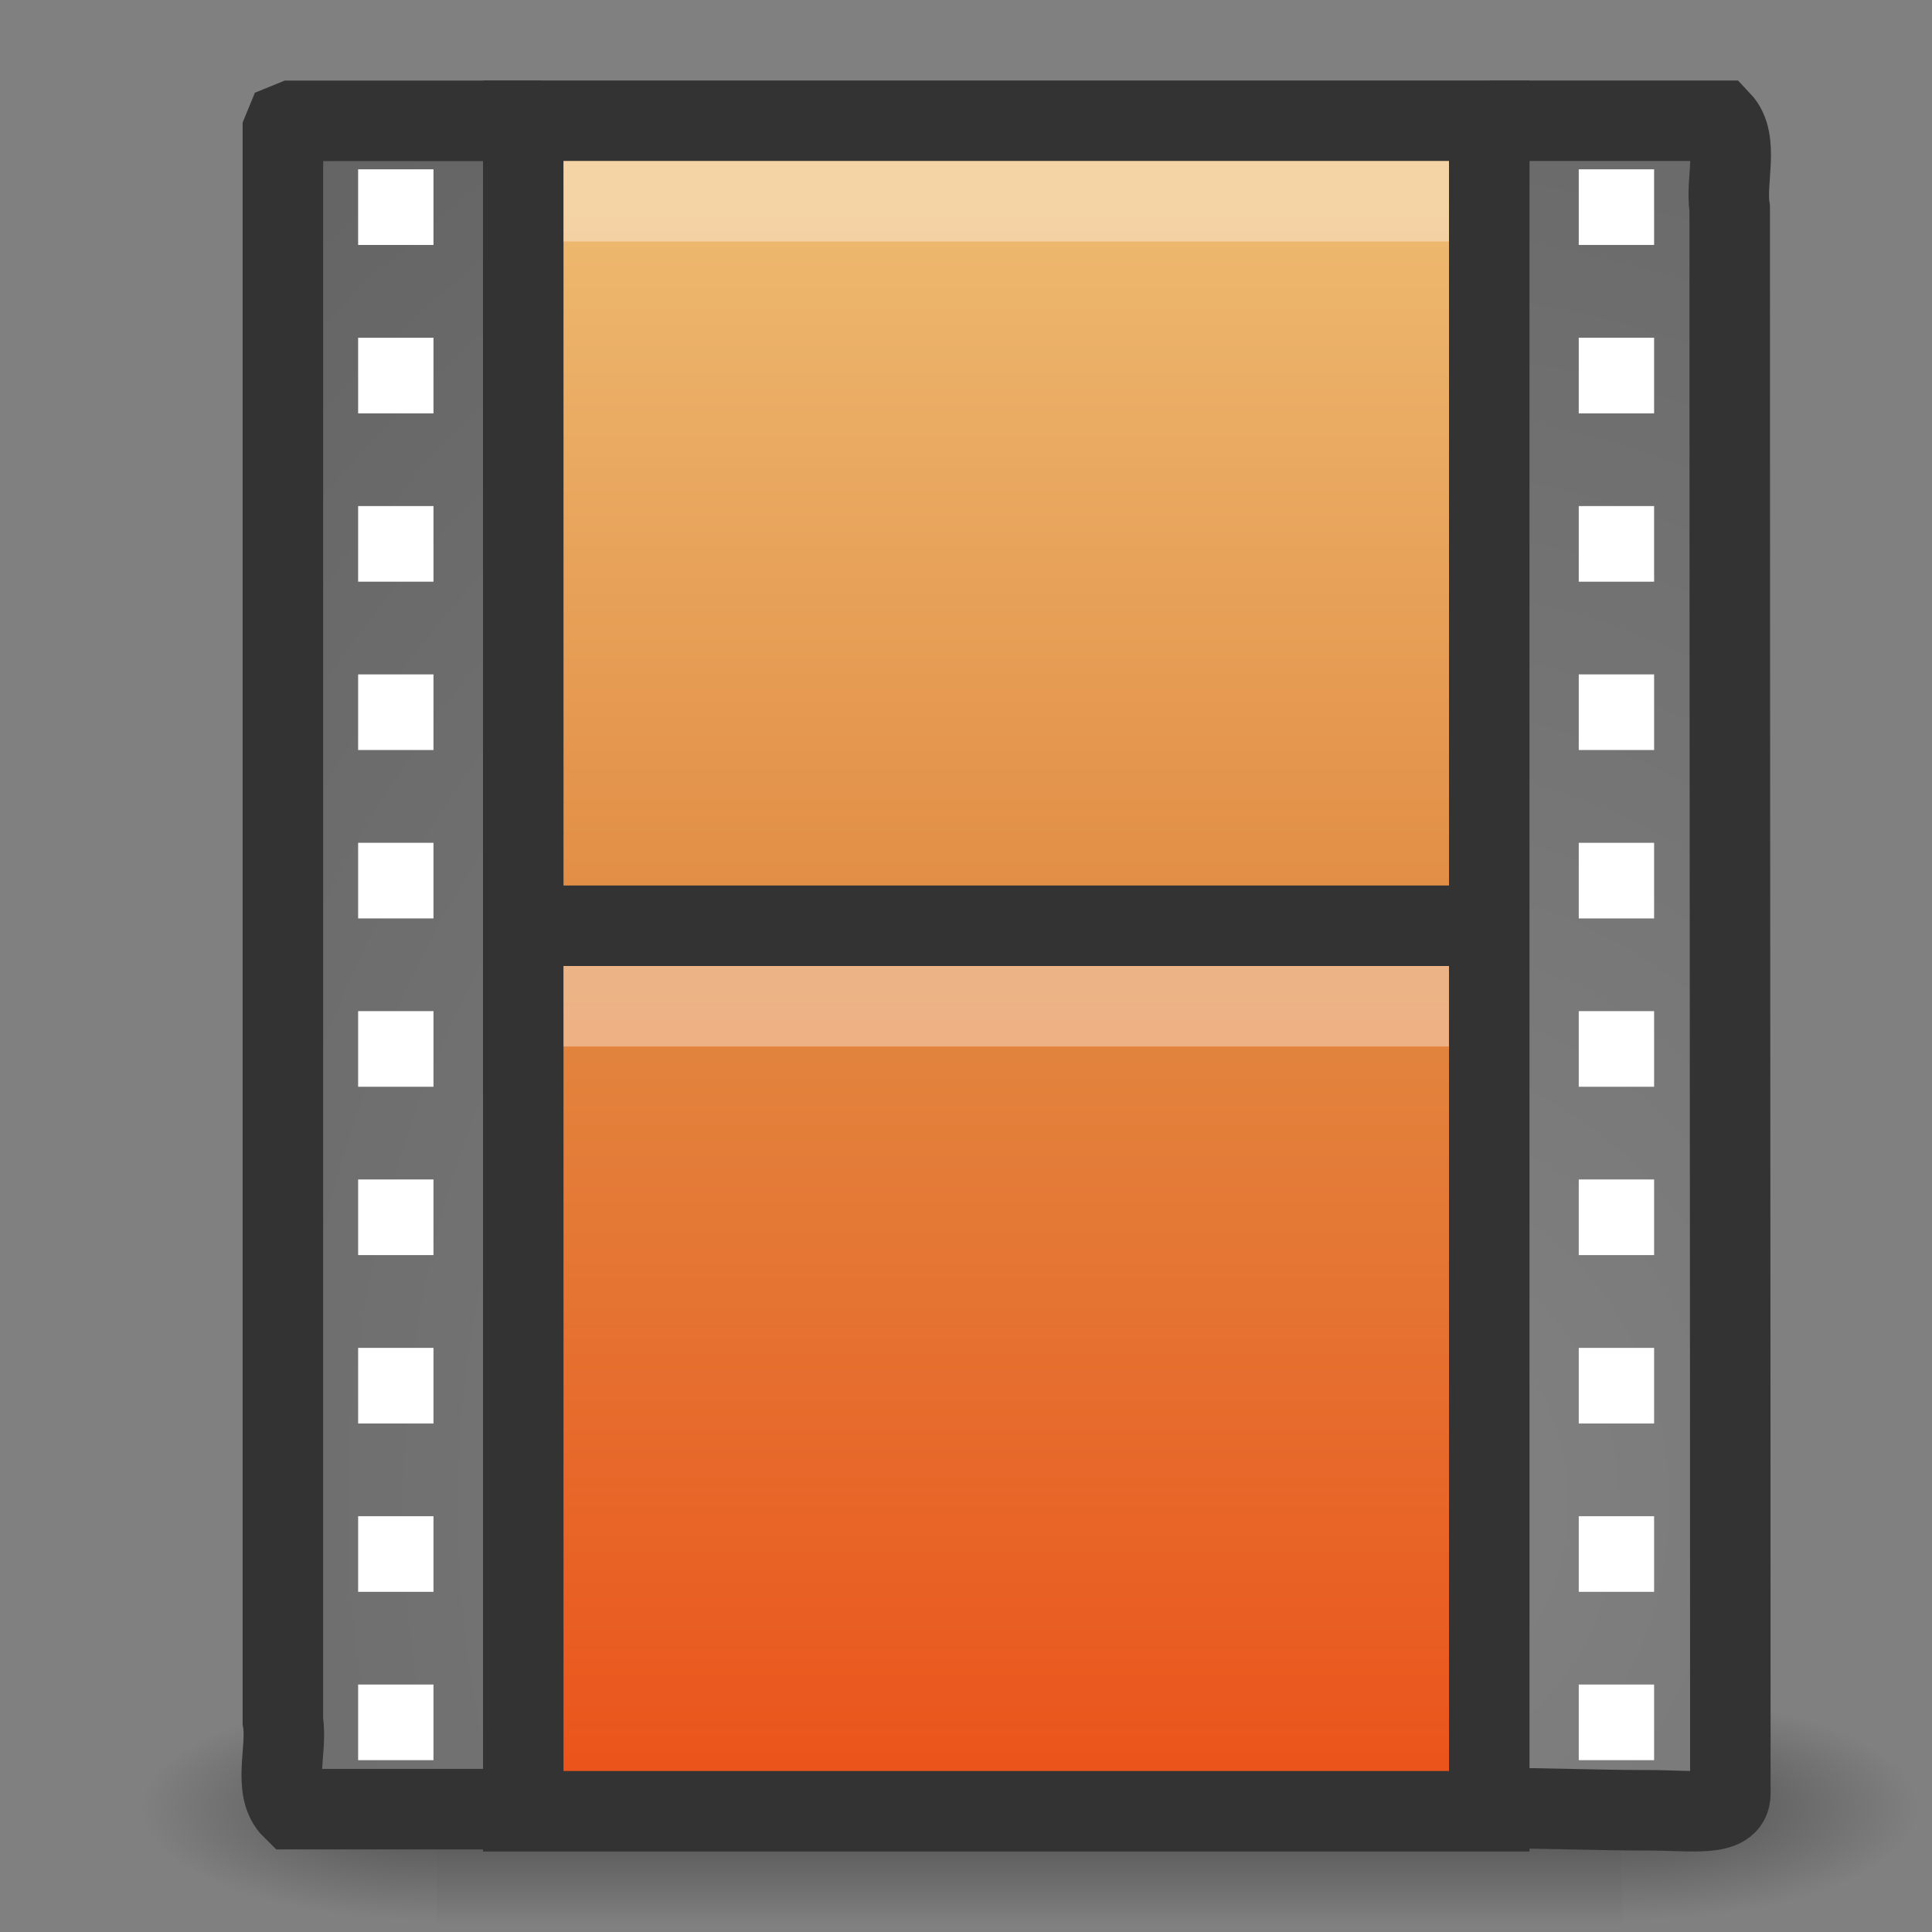
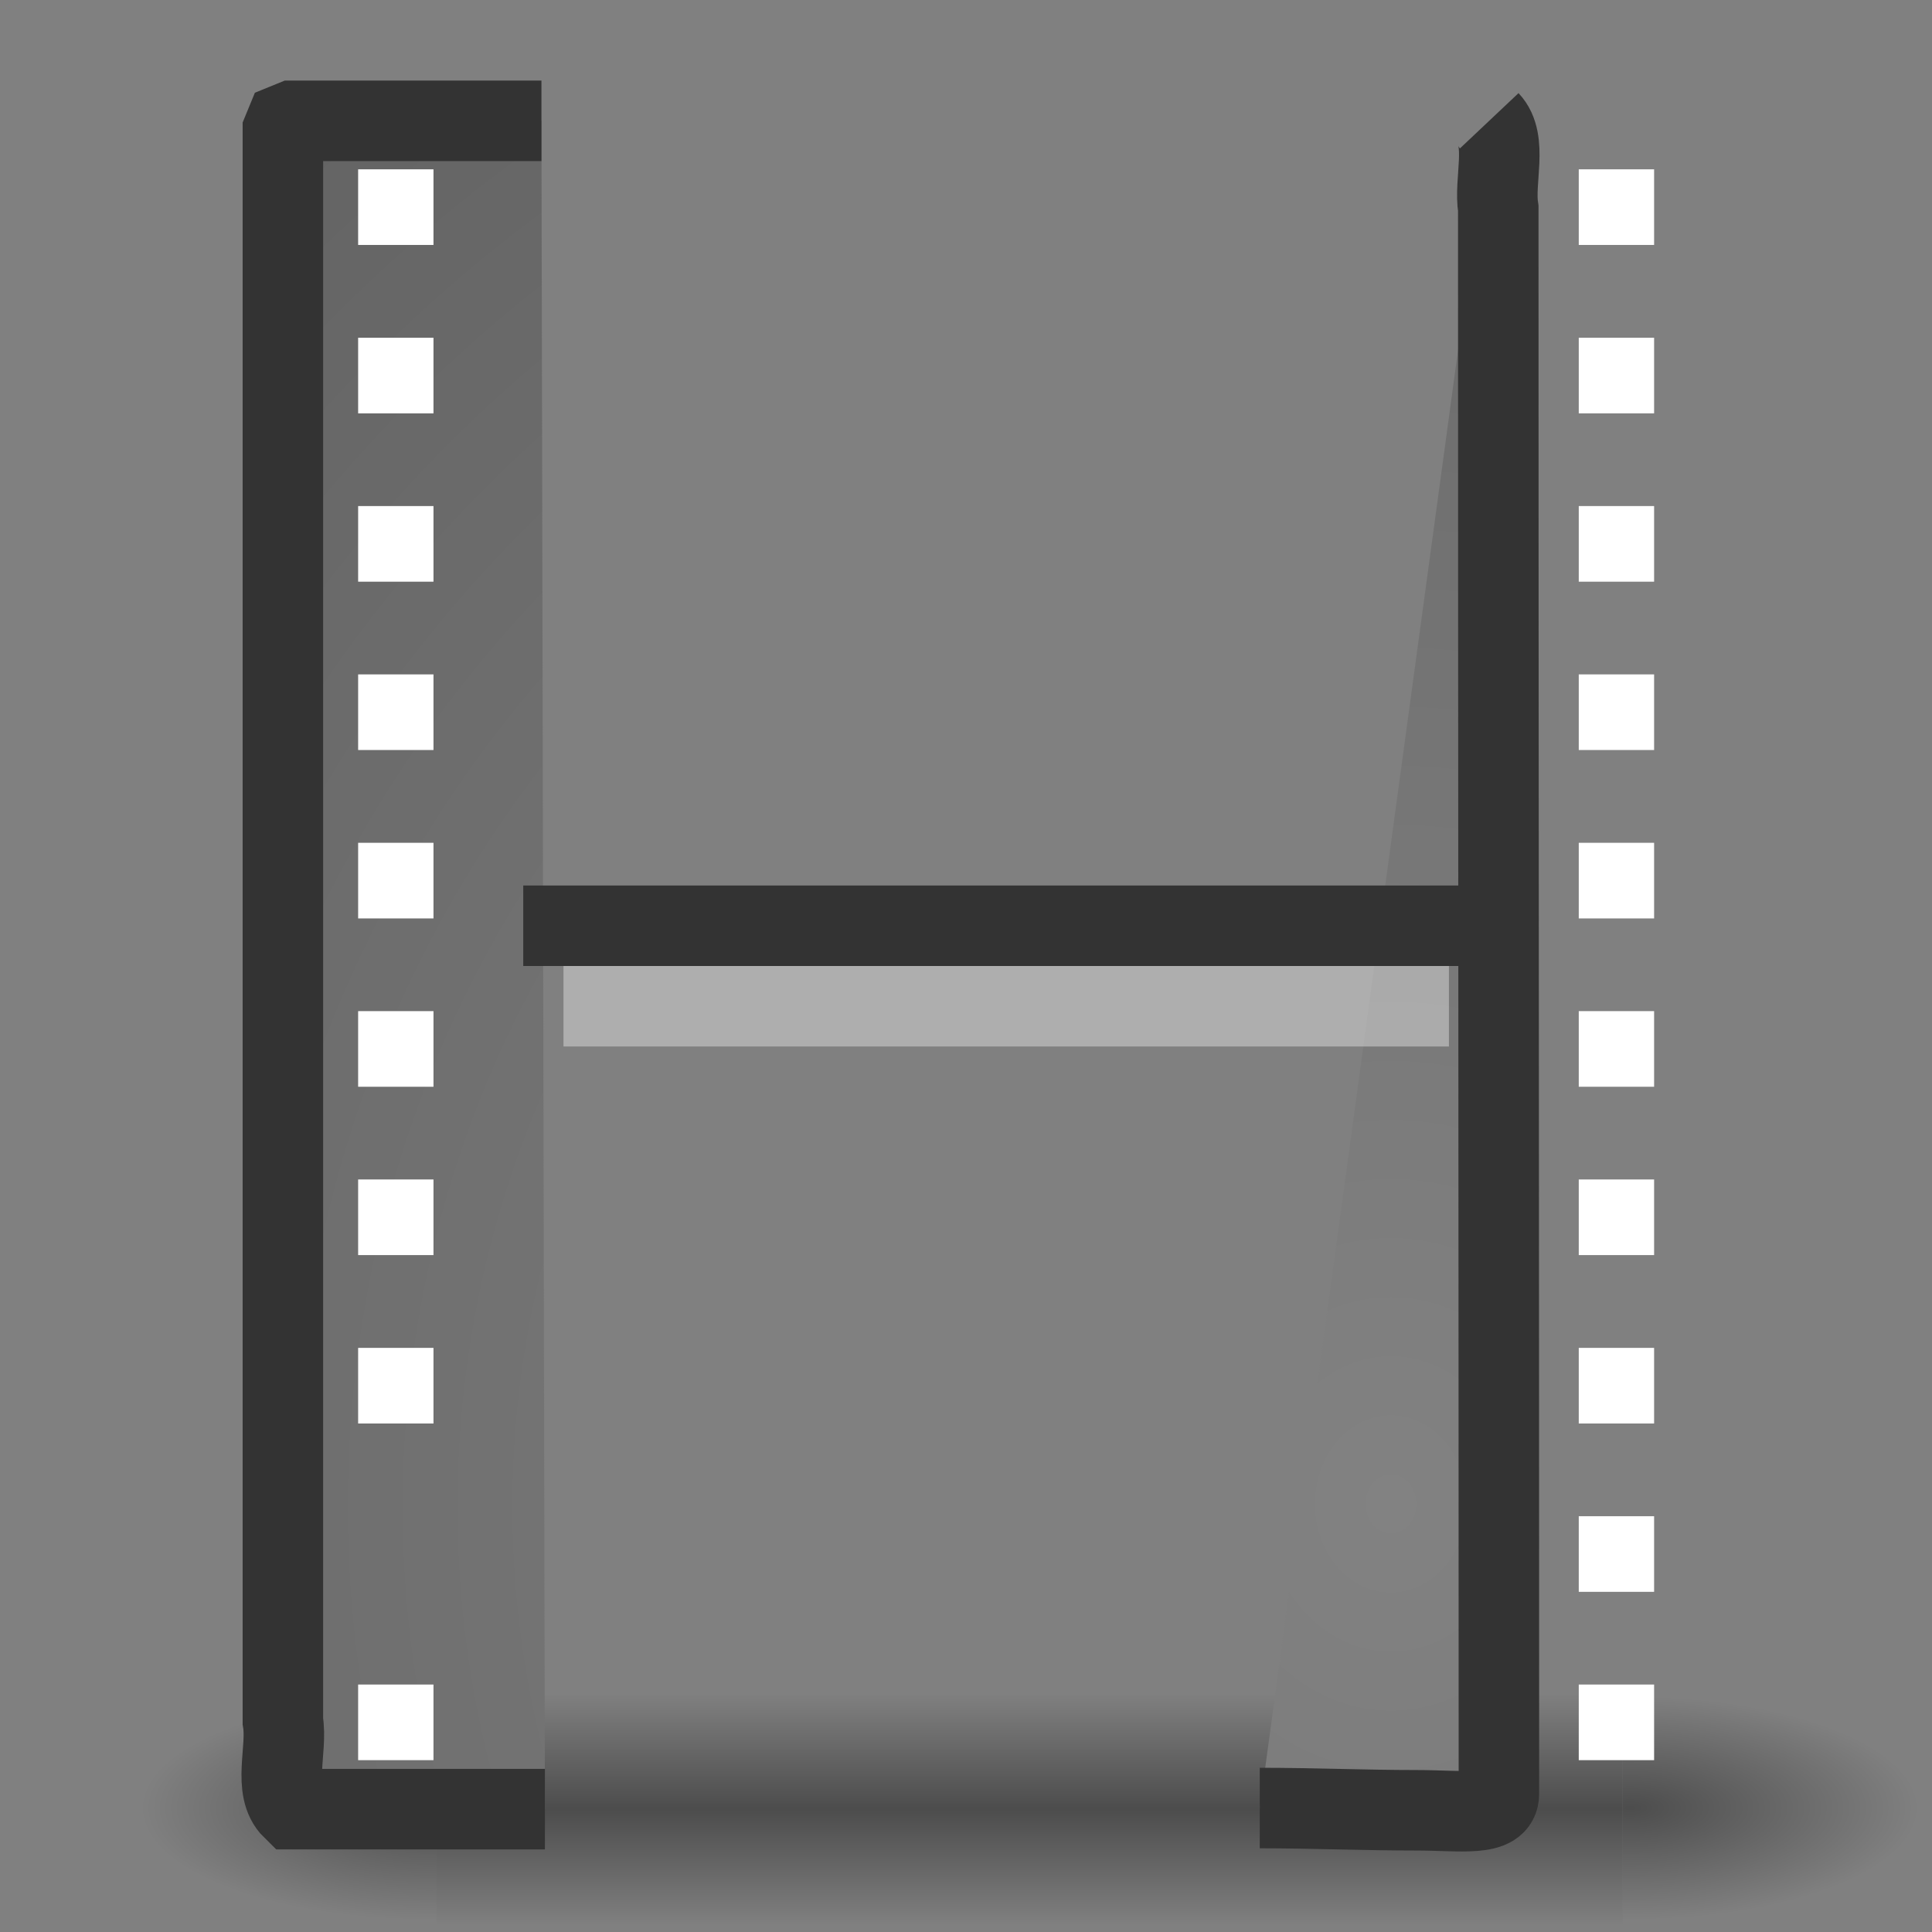
<svg xmlns="http://www.w3.org/2000/svg" xmlns:xlink="http://www.w3.org/1999/xlink" id="svg3851" width="24" height="24" version="1.1">
  <rect width="100%" height="100%" fill="#808080" stroke="none" />
  <defs id="defs3853">
    <linearGradient id="linearGradient2989" x1="12.299" x2="12.299" y1=".448" y2="22.662" gradientTransform="matrix(1.041 0 0 .99 -.3 -7.444)" gradientUnits="userSpaceOnUse">
      <stop id="stop3618" style="stop-color:#f0c178" offset="0" />
      <stop id="stop3270" style="stop-color:#e18941" offset=".5" />
      <stop id="stop3620" style="stop-color:#ec4f18" offset="1" />
    </linearGradient>
    <radialGradient id="radialGradient2992" cx="33.967" cy="35.737" r="86.708" gradientTransform="matrix(.457 0 0 .533 1.756 -8.368)" gradientUnits="userSpaceOnUse" xlink:href="#linearGradient259" />
    <linearGradient id="linearGradient259">
      <stop id="stop260" style="stop-color:#828282" offset="0" />
      <stop id="stop261" style="stop-color:#434343" offset="1" />
    </linearGradient>
    <radialGradient id="radialGradient2995" cx="33.967" cy="35.737" r="86.708" gradientTransform="matrix(.495 0 0 .534 .111 -8.369)" gradientUnits="userSpaceOnUse" xlink:href="#linearGradient259" />
    <linearGradient id="linearGradient2543" x1="302.86" x2="302.86" y1="366.65" y2="609.51" gradientTransform="matrix(2.774 0 0 1.97 -1892.2 -872.89)" gradientUnits="userSpaceOnUse">
      <stop id="stop5050" style="stop-opacity:0" offset="0" />
      <stop id="stop5056" offset=".5" />
      <stop id="stop5052" style="stop-opacity:0" offset="1" />
    </linearGradient>
    <radialGradient id="radialGradient2545" cx="605.71" cy="486.65" r="117.14" gradientTransform="matrix(2.774 0 0 1.97 -1891.6 -872.89)" gradientUnits="userSpaceOnUse" xlink:href="#linearGradient5060" />
    <linearGradient id="linearGradient5060">
      <stop id="stop5062" offset="0" />
      <stop id="stop5064" style="stop-opacity:0" offset="1" />
    </linearGradient>
    <radialGradient id="radialGradient3849" cx="605.71" cy="486.65" r="117.14" gradientTransform="matrix(-2.774 0 0 1.97 112.76 -872.89)" gradientUnits="userSpaceOnUse" xlink:href="#linearGradient5060" />
  </defs>
  <g id="layer1" transform="translate(0,8)">
    <g id="g5022" transform="matrix(.011 0 0 .006 22.575 13.945)">
      <rect id="rect4173" x="-1559.3" y="-150.7" width="1339.6" height="478.36" style="fill:url(#linearGradient2543);opacity:.402" />
      <path id="path5058" d="m-219.62-150.68v478.33c142.87 0.9 345.4-107.17 345.4-239.2 0-132.03-159.44-239.13-345.4-239.13z" style="fill:url(#radialGradient2545);opacity:.402" />
      <path id="path5018" d="m-1559.3-150.68v478.33c-142.87 0.9-345.4-107.17-345.4-239.2 0-132.03 159.44-239.13 345.4-239.13z" style="fill:url(#radialGradient3849);opacity:.402" />
    </g>
    <path id="path3385" d="m6.769 14.474h-3.134c-0.254-0.248-0.061-0.741-0.121-1.093v-19.76l0.035-0.085 0.086-0.035h3.091" style="display:block;fill:url(#radialGradient2995);stroke:#333" />
-     <path id="rect15391" d="m18.5-6.5h2.875c0.234 0.248 0.056 0.741 0.112 1.092 0 6.582 0.008 13.109 0.008 19.691 0 0.29-0.466 0.205-1.023 0.205-0.649 0-1.299-0.028-1.948-0.028" style="display:block;fill:url(#radialGradient2992);stroke:#333" />
-     <rect id="rect3457" x="6.5" y="-6.5" width="12" height="21" rx="0" ry="0" style="fill:url(#linearGradient2989);stroke:#333" />
+     <path id="rect15391" d="m18.5-6.5c0.234 0.248 0.056 0.741 0.112 1.092 0 6.582 0.008 13.109 0.008 19.691 0 0.29-0.466 0.205-1.023 0.205-0.649 0-1.299-0.028-1.948-0.028" style="display:block;fill:url(#radialGradient2992);stroke:#333" />
    <path id="path3460" d="m6.5 3.5h12.002" style="fill:none;stroke:#333" />
    <g id="g2547" transform="matrix(.936 0 0 1.045 .367 -8.088)" style="stroke-width:.999">
      <rect id="rect3464" x="4.361" y="2.097" width="1" height=".899" style="fill:#fff" />
      <rect id="rect3466" x="4.361" y="4.099" width="1" height=".899" style="fill:#fff" />
      <rect id="rect3468" x="4.361" y="6.1" width="1" height=".899" style="fill:#fff" />
      <rect id="rect3470" x="4.361" y="8.101" width="1" height=".899" style="fill:#fff" />
      <rect id="rect3472" x="4.361" y="10.103" width="1" height=".899" style="fill:#fff" />
      <rect id="rect3474" x="4.361" y="12.104" width="1" height=".899" style="fill:#fff" />
      <rect id="rect3476" x="4.361" y="14.105" width="1" height=".899" style="fill:#fff" />
      <rect id="rect3478" x="4.361" y="16.107" width="1" height=".899" style="fill:#fff" />
-       <rect id="rect3480" x="4.361" y="18.108" width="1" height=".899" style="fill:#fff" />
      <rect id="rect3482" x="4.361" y="20.109" width="1" height=".899" style="fill:#fff" />
    </g>
    <g id="g2559" transform="matrix(.936 0 0 1.045 15.53 -8.088)" style="stroke-width:.999">
      <rect id="rect2561" x="4.361" y="2.097" width="1" height=".899" style="fill:#fff" />
      <rect id="rect2563" x="4.361" y="4.099" width="1" height=".899" style="fill:#fff" />
      <rect id="rect2565" x="4.361" y="6.1" width="1" height=".899" style="fill:#fff" />
      <rect id="rect2567" x="4.361" y="8.101" width="1" height=".899" style="fill:#fff" />
      <rect id="rect2569" x="4.361" y="10.103" width="1" height=".899" style="fill:#fff" />
      <rect id="rect2571" x="4.361" y="12.104" width="1" height=".899" style="fill:#fff" />
      <rect id="rect2573" x="4.361" y="14.105" width="1" height=".899" style="fill:#fff" />
      <rect id="rect2575" x="4.361" y="16.107" width="1" height=".899" style="fill:#fff" />
      <rect id="rect2577" x="4.361" y="18.108" width="1" height=".899" style="fill:#fff" />
      <rect id="rect2579" x="4.361" y="20.109" width="1" height=".899" style="fill:#fff" />
    </g>
    <path id="path4015" d="m7.5 4.5h9.999" style="display:block;fill:none;opacity:.366;stroke-linecap:square;stroke:#fff" />
-     <path id="path4017" d="m7.5-5.5h9.999" style="display:block;fill:none;opacity:.366;stroke-linecap:square;stroke:#fff" />
  </g>
</svg>